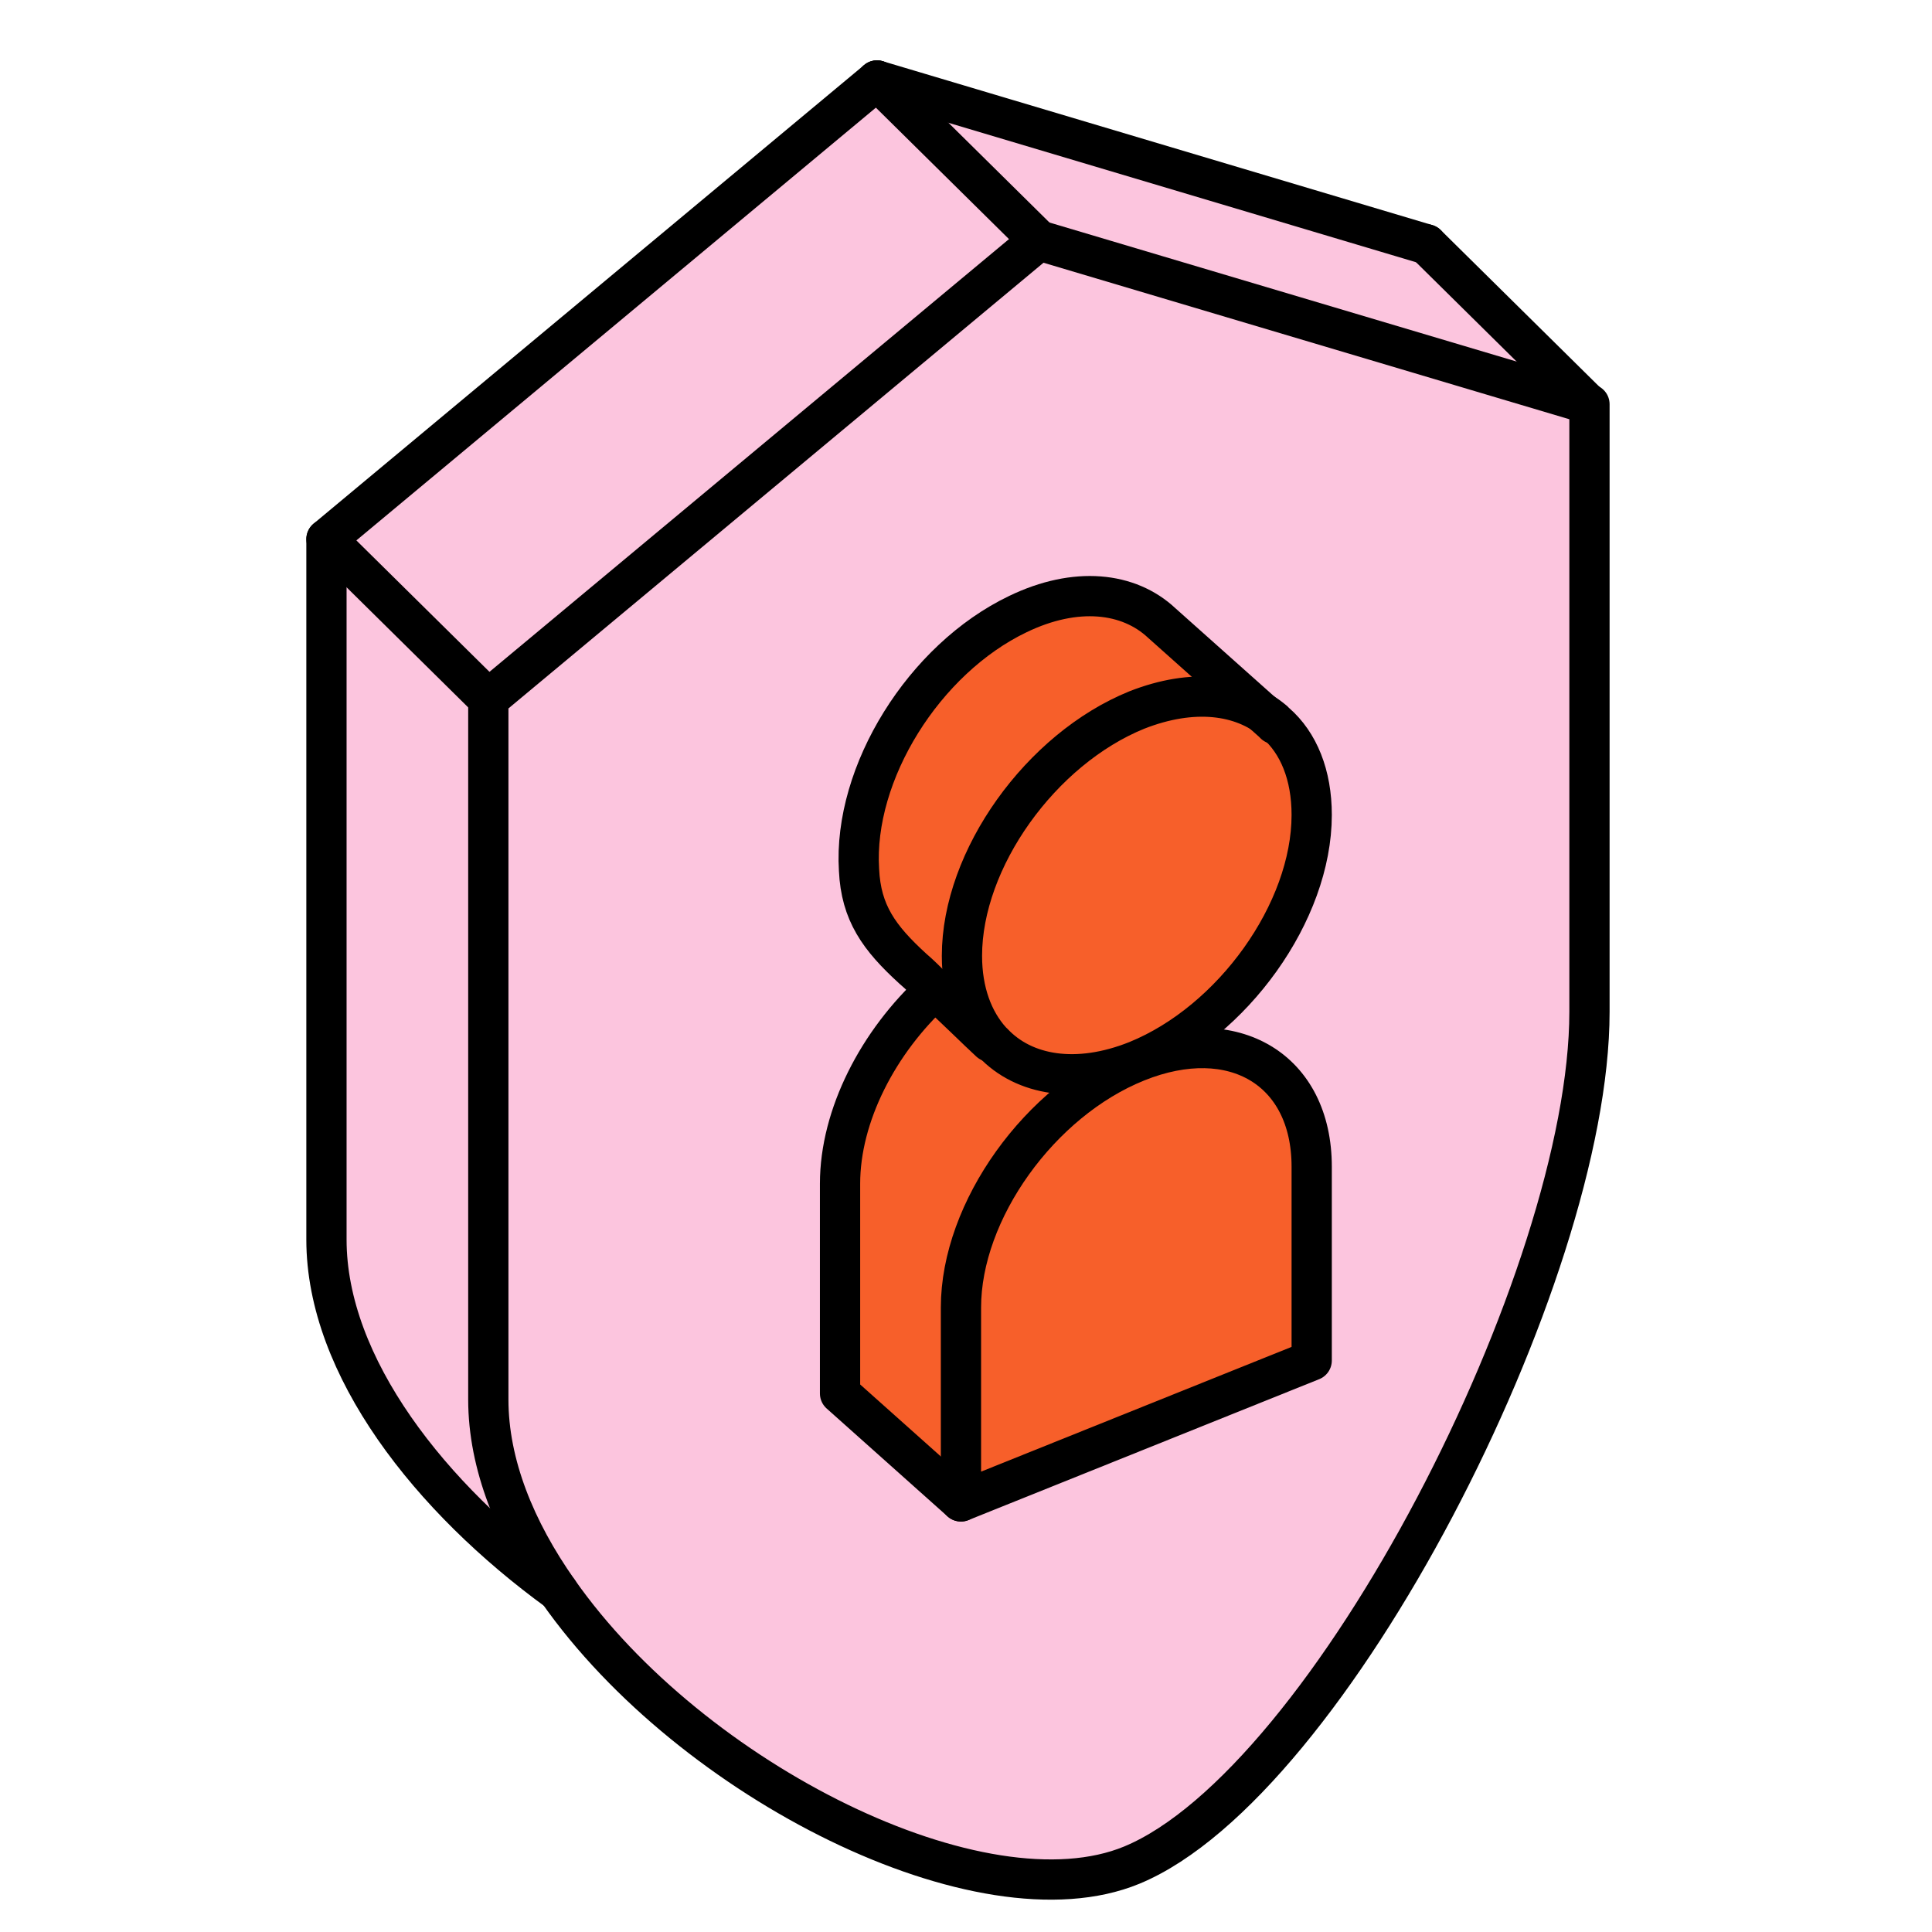
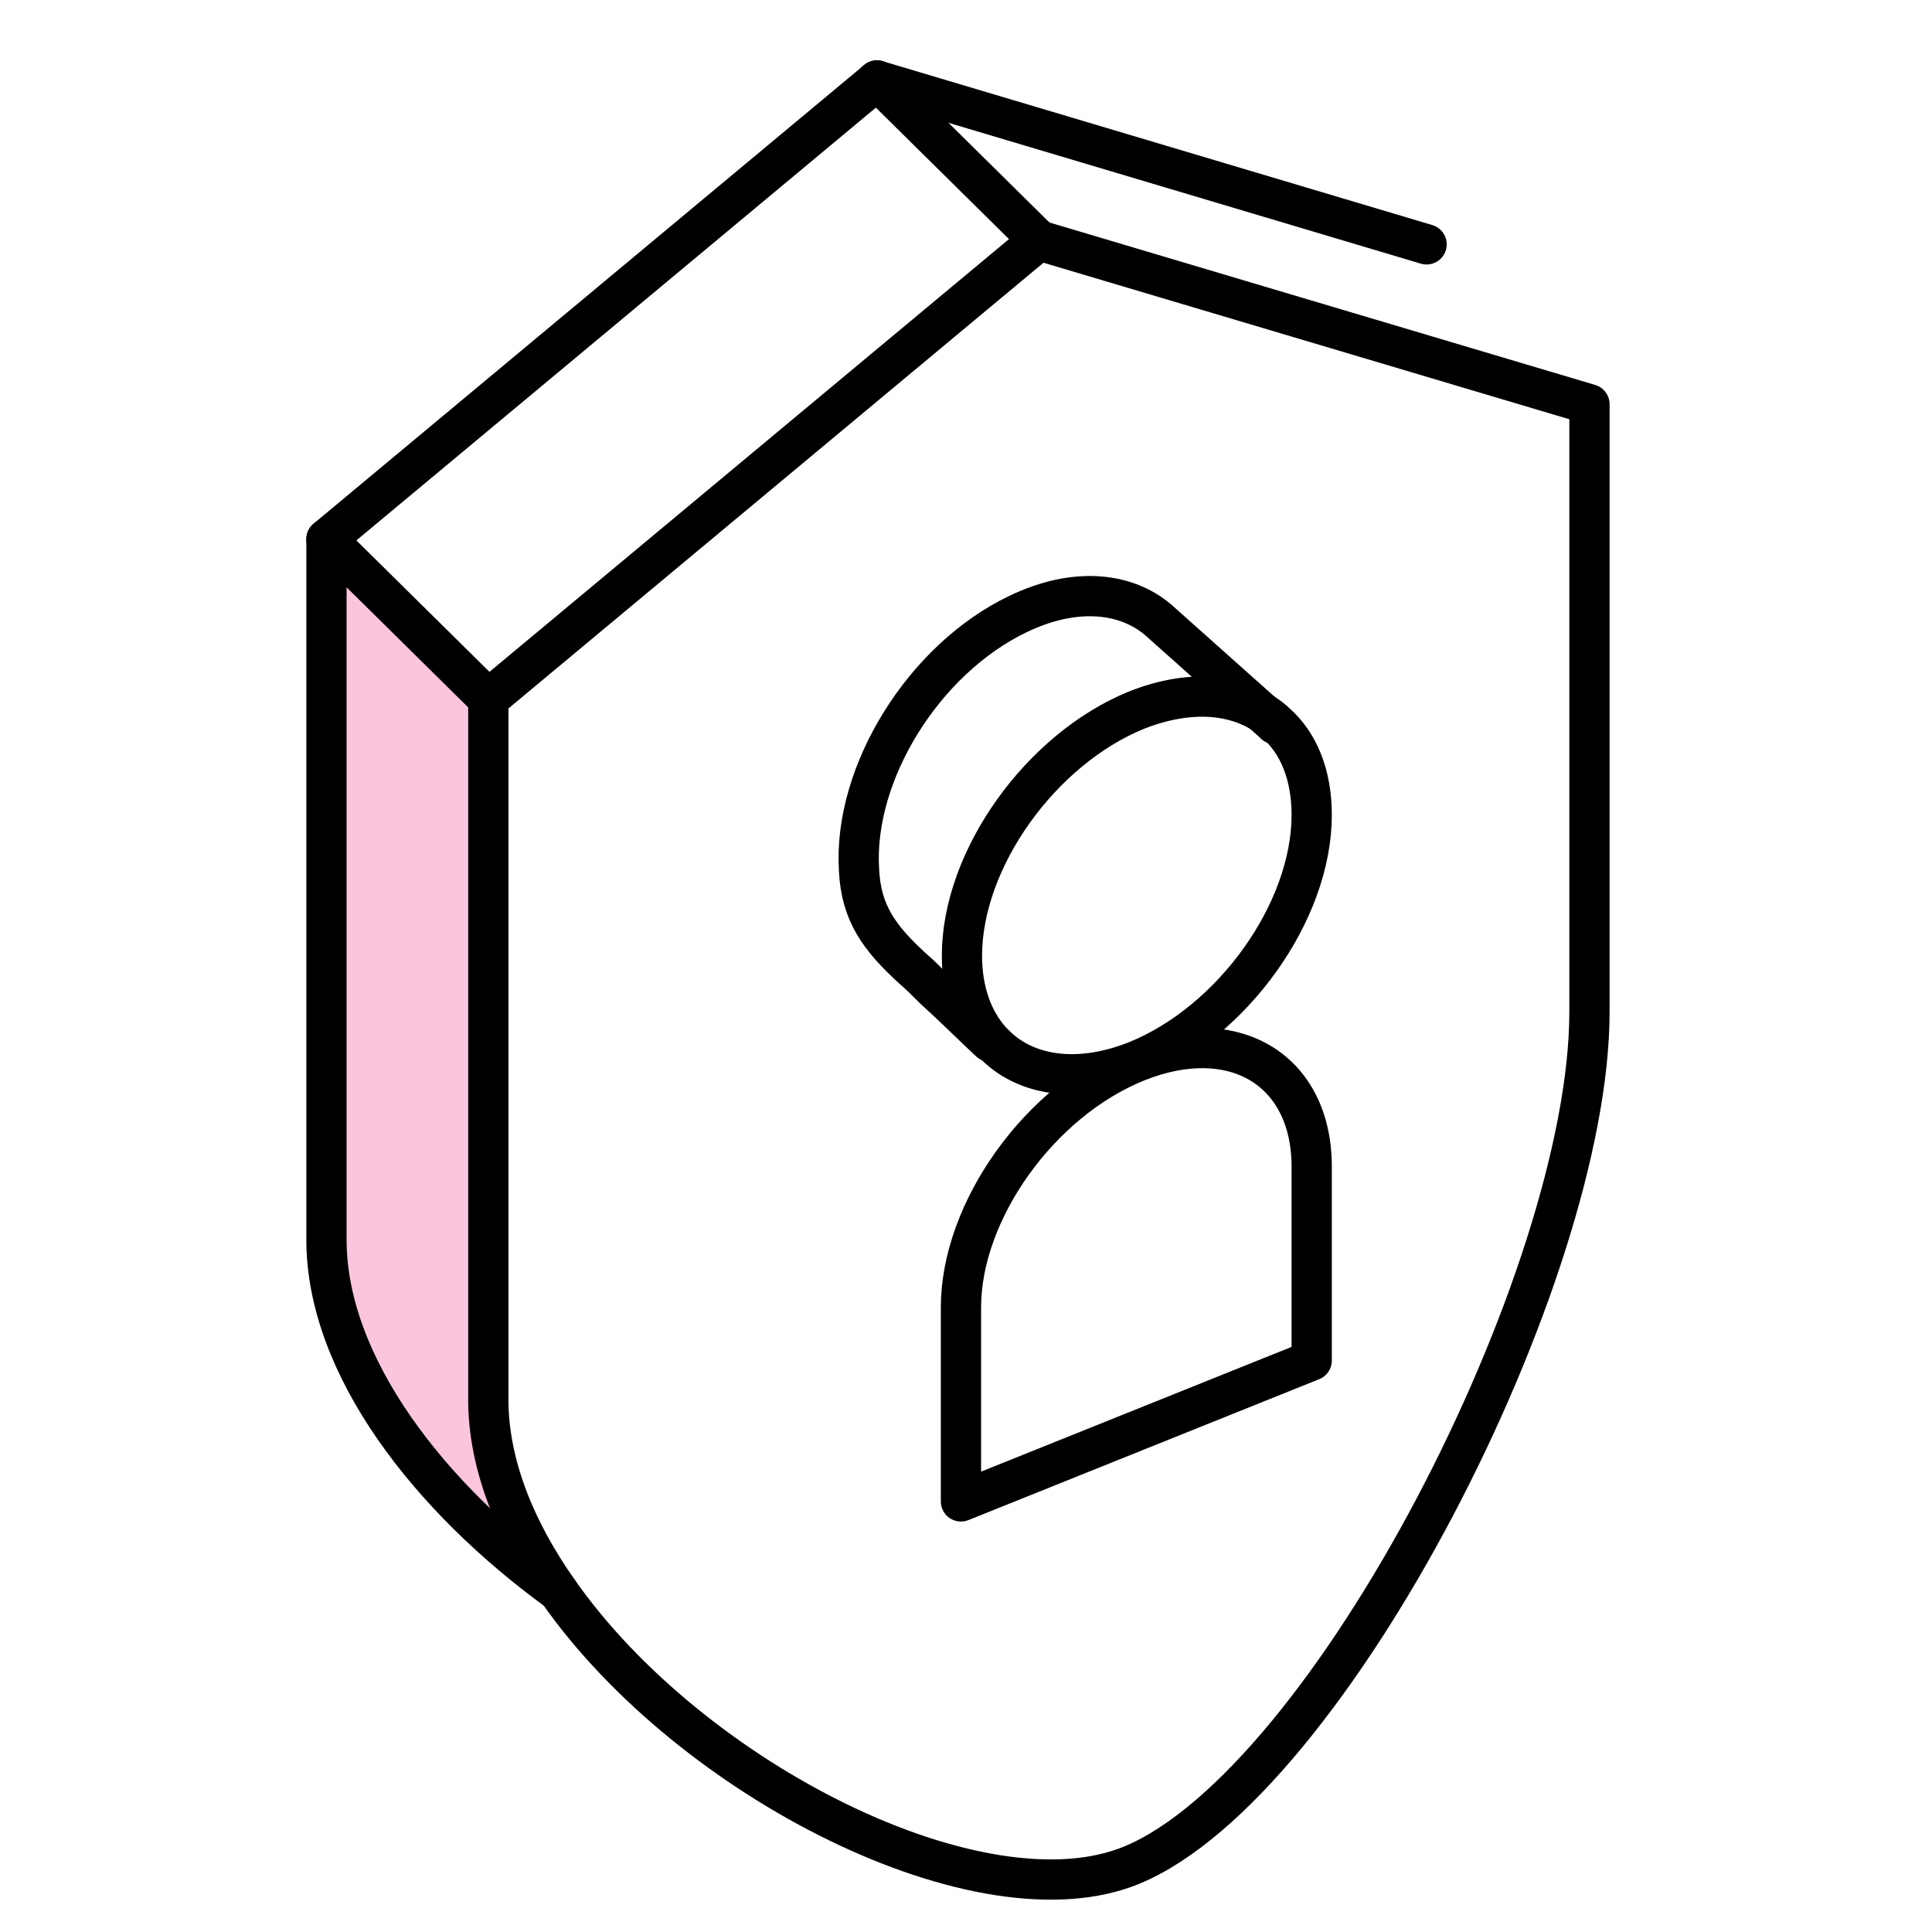
<svg xmlns="http://www.w3.org/2000/svg" width="72" height="72" viewBox="0 0 72 72" fill="none">
-   <path d="M59.197 15.065C59.197 15.065 59.197 27.838 59.197 37.706C59.197 47.574 49.515 66.454 42.142 69.507C36.557 71.816 25.72 66.379 20.768 59.304C19.166 57.033 18.161 54.575 18.161 52.154C18.161 42.286 18.161 26.05 18.161 26.05L38.679 8.958L59.197 15.065Z" fill="#FCC5DE" />
-   <path d="M38.679 8.958L18.198 26.05L12.166 20.092L32.684 3L53.165 9.107L59.198 15.065L38.679 8.958Z" fill="#FCC5DE" />
  <path d="M18.199 52.154C18.199 54.575 19.204 56.995 20.805 59.304C16.039 55.841 12.166 50.925 12.166 46.196C12.166 36.328 12.166 20.092 12.166 20.092L18.199 26.05C18.199 26.05 18.199 42.286 18.199 52.154Z" fill="#FCC5DE" />
  <path d="M32.684 3L53.165 9.107" stroke="black" stroke-width="1.5" stroke-miterlimit="10" stroke-linecap="round" stroke-linejoin="round" />
  <path d="M20.805 59.304C16.038 55.841 12.166 50.925 12.166 46.196C12.166 36.328 12.166 20.092 12.166 20.092L32.684 3" stroke="black" stroke-width="1.5" stroke-miterlimit="10" stroke-linecap="round" stroke-linejoin="round" />
  <path d="M38.717 8.958L59.235 15.065C59.235 15.065 59.235 27.838 59.235 37.706C59.235 47.574 49.553 66.454 42.18 69.507C36.594 71.816 25.758 66.379 20.805 59.304C19.204 57.033 18.198 54.575 18.198 52.154C18.198 42.286 18.198 26.05 18.198 26.05L38.717 8.958Z" stroke="black" stroke-width="1.5" stroke-miterlimit="10" stroke-linecap="round" stroke-linejoin="round" />
  <path d="M18.199 26.05L12.166 20.092" stroke="black" stroke-width="1.5" stroke-miterlimit="10" stroke-linecap="round" stroke-linejoin="round" />
-   <path d="M53.165 9.107L59.198 15.065" stroke="black" stroke-width="1.5" stroke-miterlimit="10" stroke-linecap="round" stroke-linejoin="round" />
  <path d="M32.684 3L38.717 8.958" stroke="black" stroke-width="1.5" stroke-miterlimit="10" stroke-linecap="round" stroke-linejoin="round" />
-   <path d="M42.367 39.568C45.979 38.116 48.884 33.982 48.884 30.37C48.884 28.881 48.4 27.689 47.543 26.944L47.469 26.87L43.335 23.183C42.069 22.029 40.096 21.805 37.973 22.848C34.472 24.524 31.829 28.806 32.052 32.381C32.164 33.982 32.797 34.913 34.063 36.068C34.324 36.291 34.584 36.552 34.882 36.85C32.76 38.786 31.345 41.542 31.345 44.074V51.894L35.813 55.953L48.884 50.702V43.478C48.884 39.866 45.979 38.116 42.367 39.568Z" fill="#F75F2A" />
-   <path d="M35.812 55.953L31.306 51.931V44.111C31.306 41.579 32.721 38.823 34.844 36.887" stroke="black" stroke-width="1.5" stroke-miterlimit="10" stroke-linecap="round" stroke-linejoin="round" />
  <path d="M42.366 39.568C45.978 38.116 48.883 39.866 48.883 43.478V50.702L35.812 55.953V48.728C35.812 45.116 38.754 41.02 42.366 39.568Z" stroke="black" stroke-width="1.5" stroke-miterlimit="10" stroke-linecap="round" stroke-linejoin="round" />
  <path d="M36.892 38.823C36.445 38.414 35.626 37.594 34.843 36.887C34.546 36.589 34.285 36.328 34.024 36.105C32.758 34.95 32.088 34.02 32.013 32.418C31.79 28.806 34.434 24.561 37.934 22.885C40.094 21.843 42.068 22.066 43.297 23.22L47.43 26.907L47.505 26.982" stroke="black" stroke-width="1.5" stroke-miterlimit="10" stroke-linecap="round" stroke-linejoin="round" />
  <path d="M47.542 26.944C48.398 27.689 48.883 28.881 48.883 30.37C48.883 33.982 45.941 38.078 42.366 39.531C40.132 40.424 38.158 40.089 37.004 38.86C36.966 38.823 36.929 38.823 36.929 38.786C36.259 38.041 35.849 36.961 35.849 35.621C35.849 32.009 38.791 27.912 42.366 26.46C44.451 25.641 46.276 25.864 47.467 26.87C47.467 26.907 47.505 26.944 47.542 26.944Z" stroke="black" stroke-width="1.5" stroke-miterlimit="10" stroke-linecap="round" stroke-linejoin="round" />
</svg>